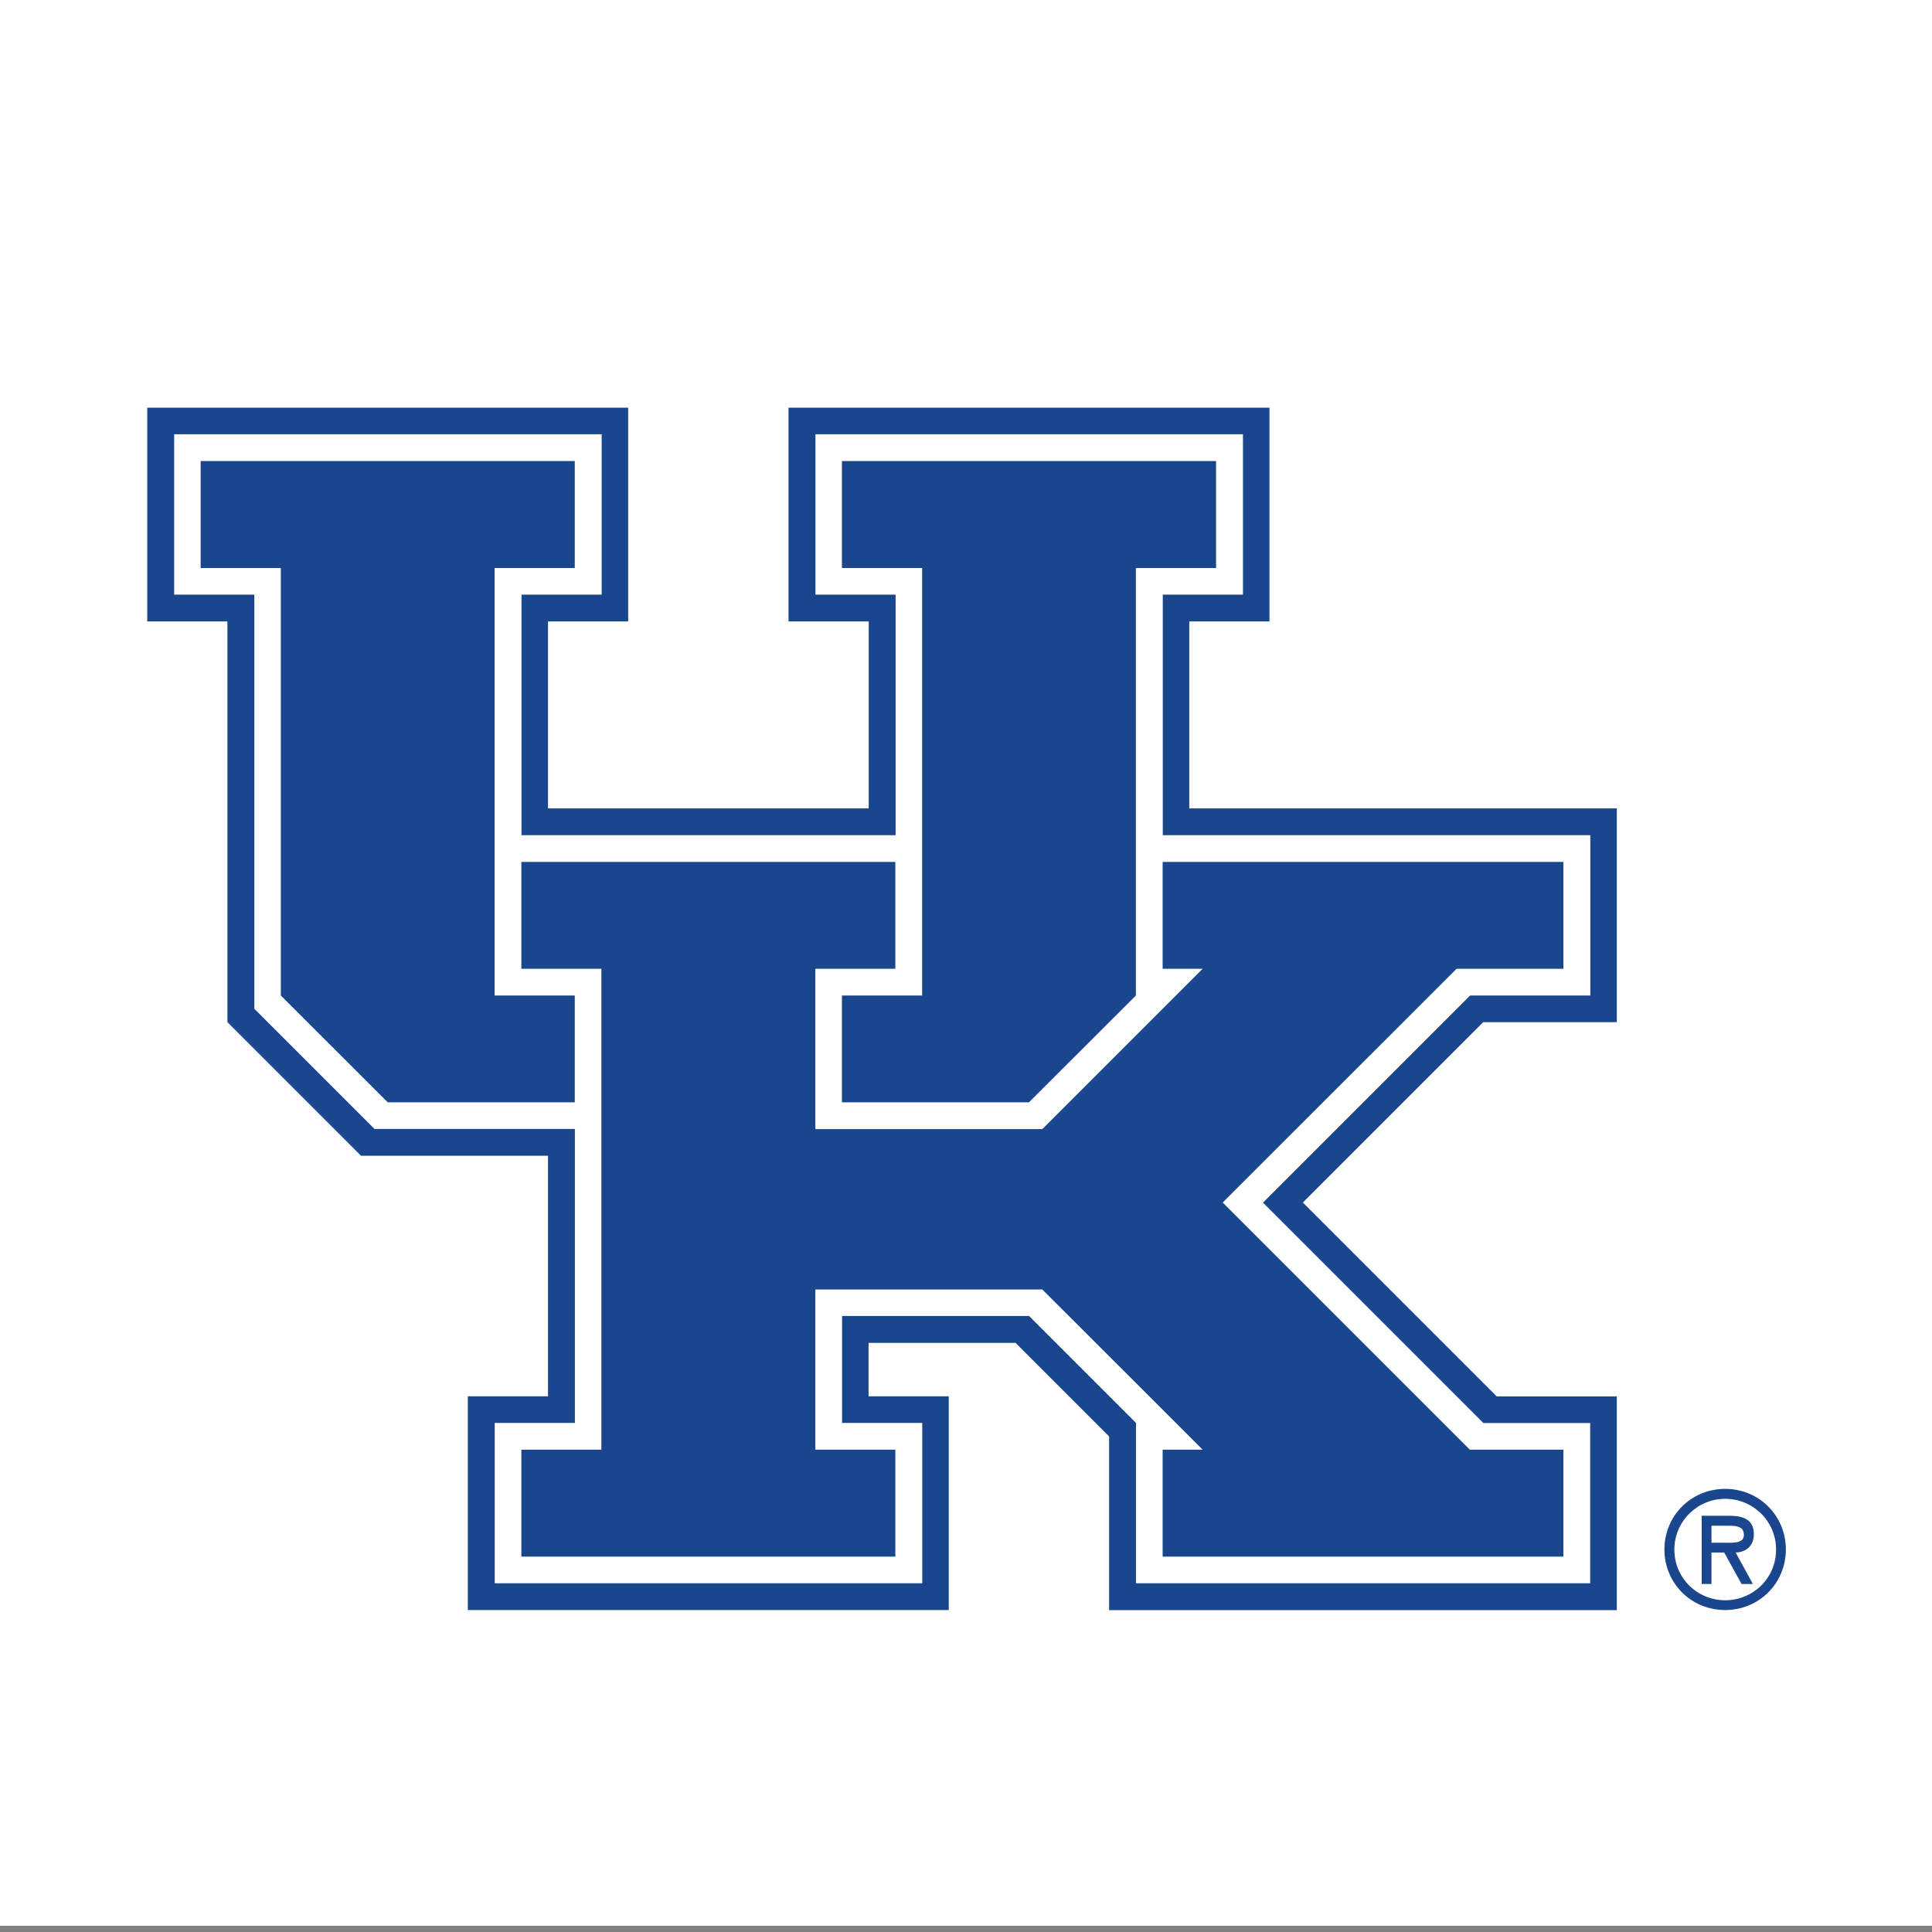
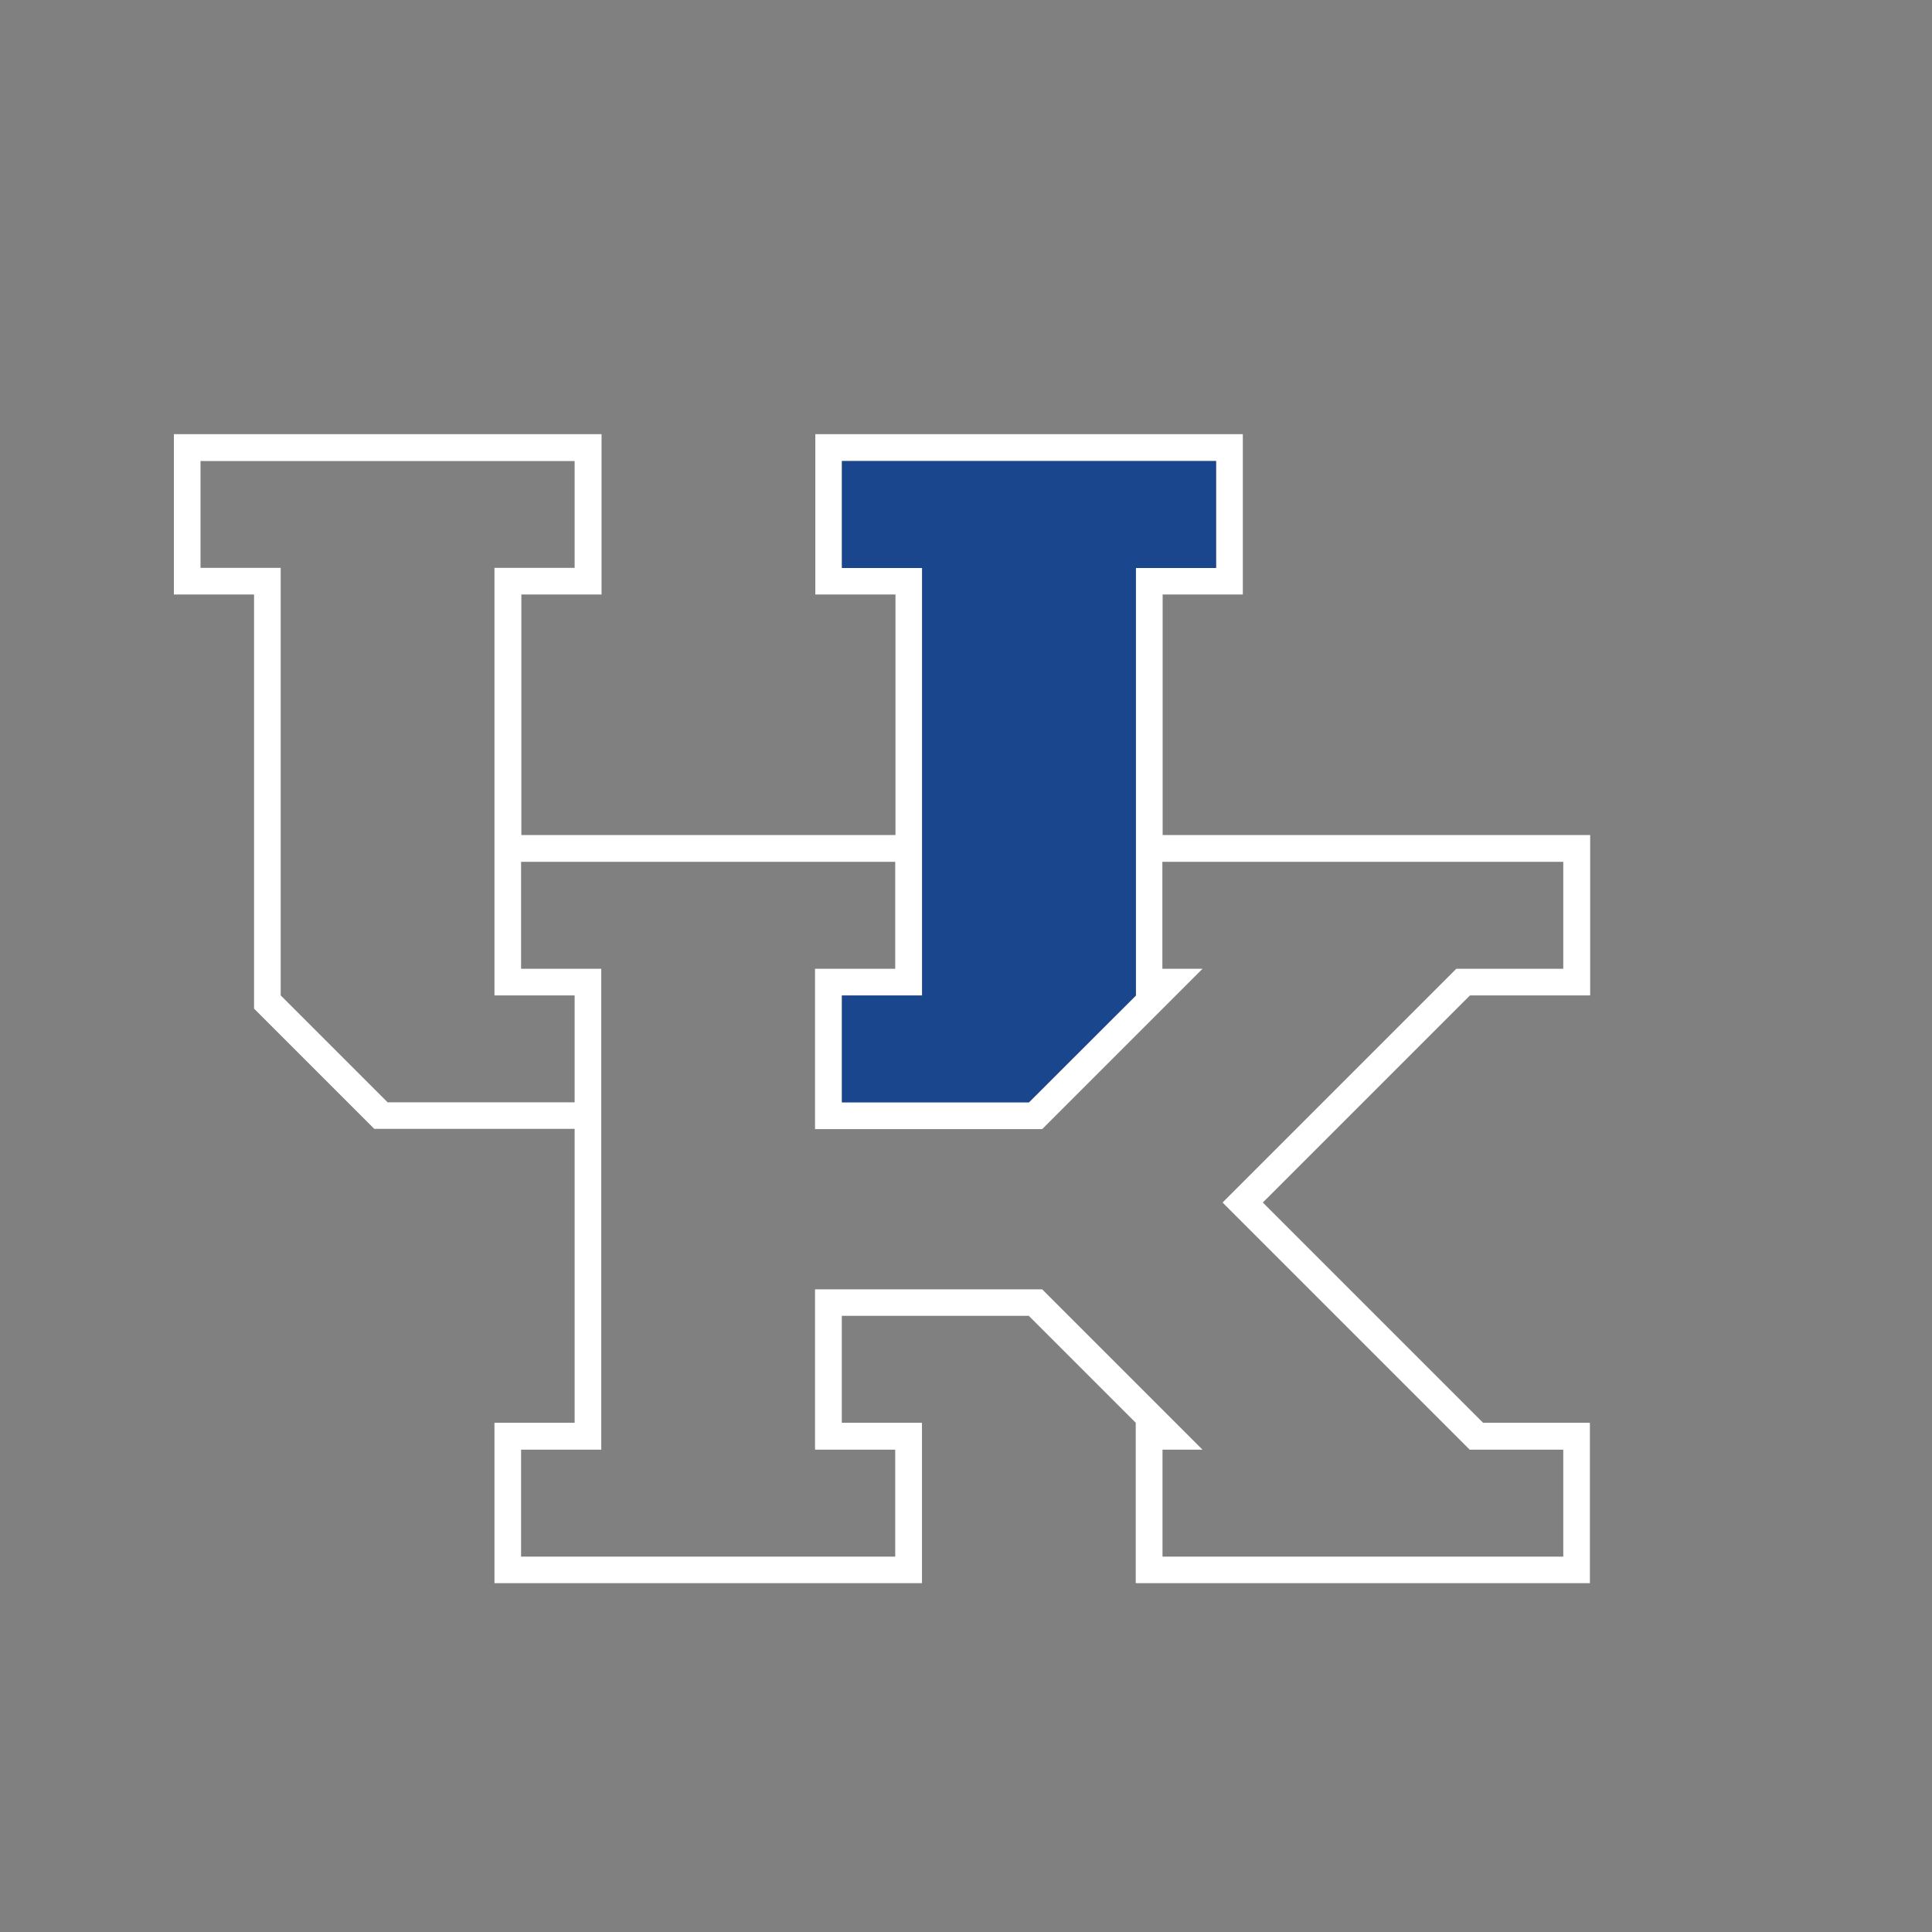
<svg xmlns="http://www.w3.org/2000/svg" viewBox="0 0 140 140" data-sanitized-data-name="Layer 1" data-name="Layer 1" id="Layer_1">
  <rect x="0" y="0" width="140" height="140" fill="#808080" stroke="none" />
  <defs>
    <style>
      .cls-1 {
        fill: #1a468d;
      }

      .cls-1, .cls-2 {
        stroke-width: 0px;
      }

      .cls-2 {
        fill: #fff;
      }
    </style>
  </defs>
-   <rect height="140" width="140" y="-.45" x="0" class="cls-2" />
  <g>
-     <path d="m125.01,108.61c2.01,0,3.69,1.6,3.69,3.68s-1.67,3.67-3.69,3.67-3.68-1.61-3.68-3.67,1.68-3.68,3.68-3.68Zm0,8.06c2.46,0,4.4-1.94,4.4-4.39s-1.94-4.39-4.4-4.39-4.4,1.94-4.4,4.39,1.94,4.39,4.4,4.39Zm.76-4.17c.66-.02,1.32-.38,1.32-1.35,0-1.04-.8-1.31-1.7-1.31h-2.08v4.94h.71v-2.28h.92l1.26,2.28h.82l-1.25-2.28Zm-.52-1.94c.59,0,1.12.05,1.12.67,0,.67-.92.56-1.59.56h-.76v-1.23h1.23Z" class="cls-1" />
    <g>
      <path d="m91.51,87.14l15.01-15.01h8.71v-11.62h-30.98v-17.43h5.81v-11.62h-30.98v11.62h5.81v17.43h-27.11v-17.43h5.81v-11.62H12.6v11.62h5.81v30.01l8.71,8.71h14.52v21.3h-5.81v11.62h30.98v-11.62h-5.81v-7.75h13.55l7.75,7.75h0v11.62h32.91v-11.62h-7.74l-15.97-15.97Zm-24.69-15.01v-30.98h-5.81v-7.74h27.11v7.74h-5.81v30.98l-7.75,7.75h-13.55v-7.75h5.81Zm-38.73,7.75l-7.75-7.75v-30.98h-5.81v-7.74h27.11v7.74h-5.81v30.98h5.81v7.75h-13.55Zm85.2,32.92h-29.05v-7.75h2.9l-11.62-11.62h-16.46v11.62h5.81v7.75h-27.11v-7.75h5.81v-34.85h-5.81v-7.75h27.11v7.75h-5.81v11.62h16.46l11.62-11.62h-2.91v-7.75h29.05v7.75h-7.75l-16.94,16.94,17.91,17.91h6.78v7.75Z" class="cls-2" />
-       <polygon points="41.65 72.14 35.84 72.14 35.84 41.16 41.65 41.16 41.65 33.41 14.54 33.41 14.54 41.16 20.35 41.16 20.35 72.14 28.1 79.88 41.65 79.88 41.65 72.14" class="cls-1" />
      <polygon points="61.01 79.88 74.56 79.88 82.31 72.14 82.31 41.16 88.12 41.16 88.12 33.41 61.01 33.41 61.01 41.16 66.82 41.16 66.82 72.14 61.01 72.14 61.01 79.88" class="cls-1" />
-       <polygon points="88.6 87.14 105.55 70.2 113.29 70.2 113.29 62.46 84.25 62.46 84.25 70.2 87.15 70.2 75.53 81.82 59.08 81.82 59.08 70.2 64.88 70.2 64.88 62.46 37.78 62.46 37.78 70.2 43.58 70.2 43.58 105.05 37.78 105.05 37.78 112.8 64.88 112.8 64.88 105.05 59.08 105.05 59.08 93.44 75.53 93.44 87.15 105.05 84.25 105.05 84.25 112.8 113.29 112.8 113.29 105.05 106.51 105.05 88.6 87.14" class="cls-1" />
-       <path d="m108.45,101.18l-14.04-14.04,13.07-13.07h9.68v-15.49s-30.98,0-30.98,0v-13.55h5.81v-15.49h-34.85v15.49h5.81v13.55h-23.24v-13.55h5.81v-15.49H10.67v15.49h5.81v29.04h0,0s9.68,9.68,9.68,9.68h13.55v17.43h-5.81v15.49h34.85v-15.49h-5.81v-3.87h10.65l6.78,6.78v12.59h36.79v-15.49s0,0,0,0h-8.71Zm6.78,13.55h-32.91v-11.62h0l-7.75-7.75h-13.55v7.75h5.81v11.62h-30.98v-11.62h5.81v-21.3h-14.52l-8.71-8.71v-30.01h-5.81v-11.62h30.98v11.62h-5.81v17.43h27.11v-17.43h-5.81v-11.62h30.98v11.62h-5.81v17.43h30.98v11.62h-8.71l-15.01,15.01,15.97,15.97h7.74v11.62Z" class="cls-1" />
    </g>
  </g>
</svg>